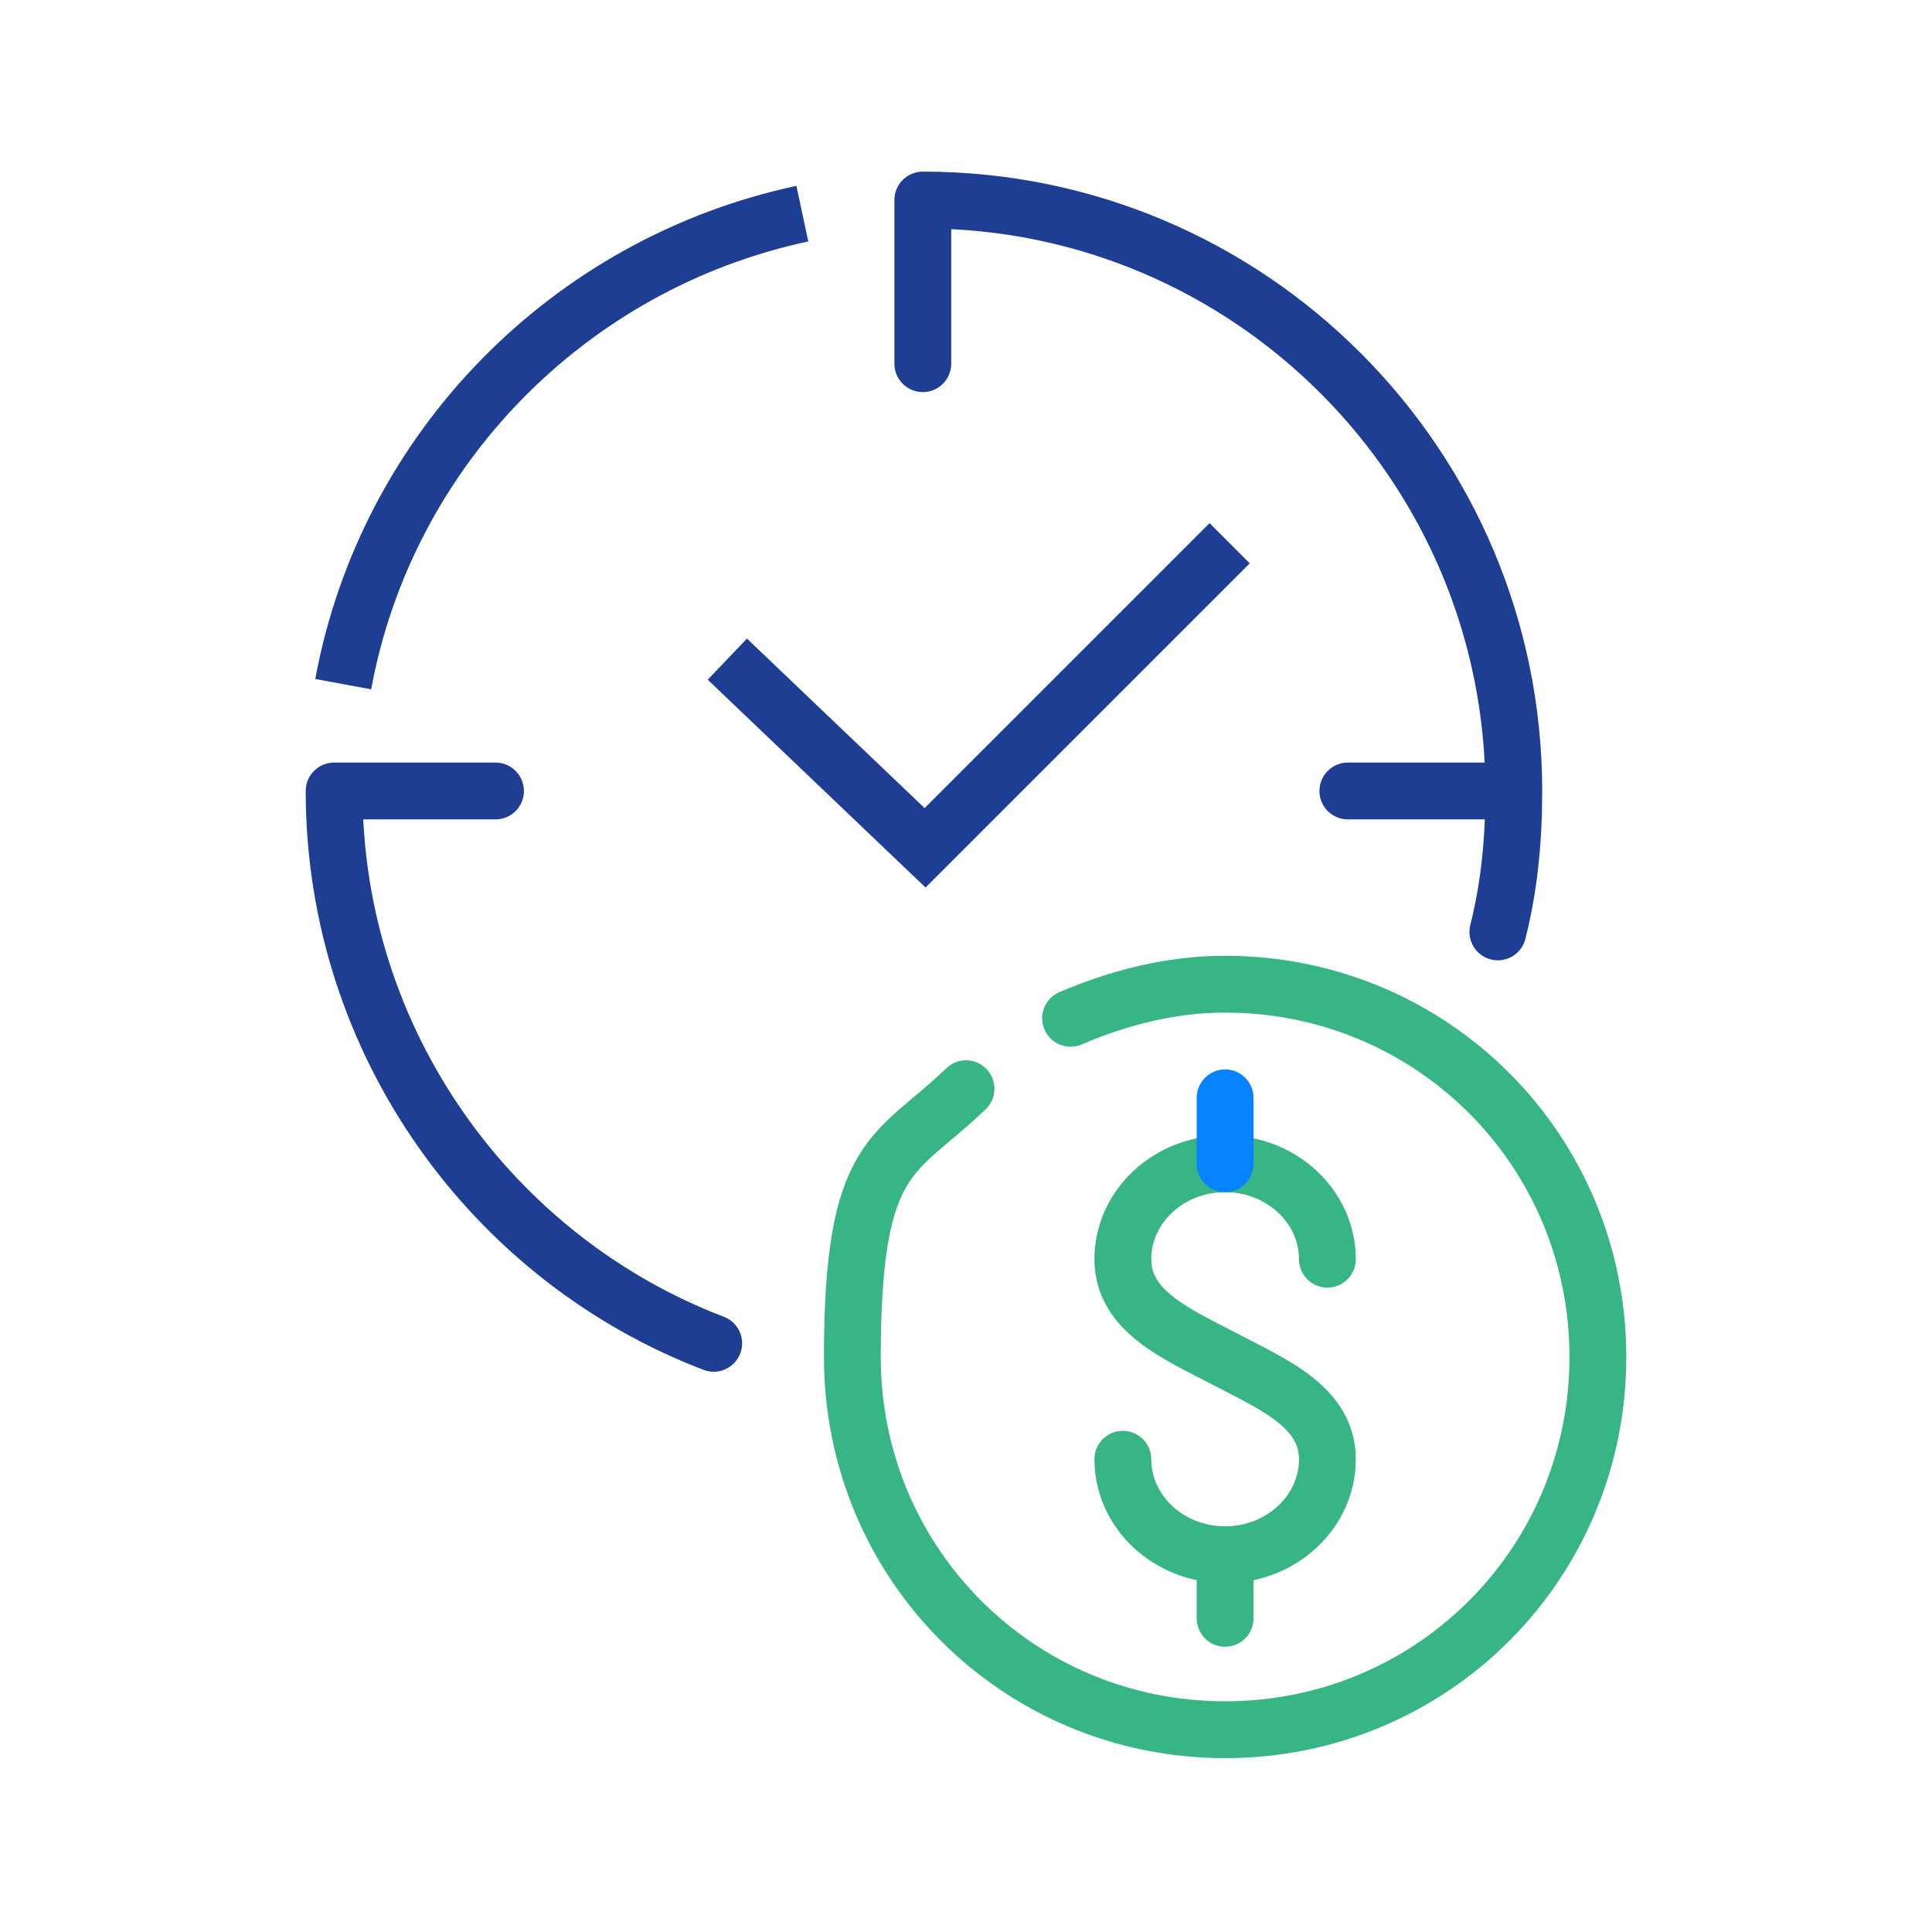
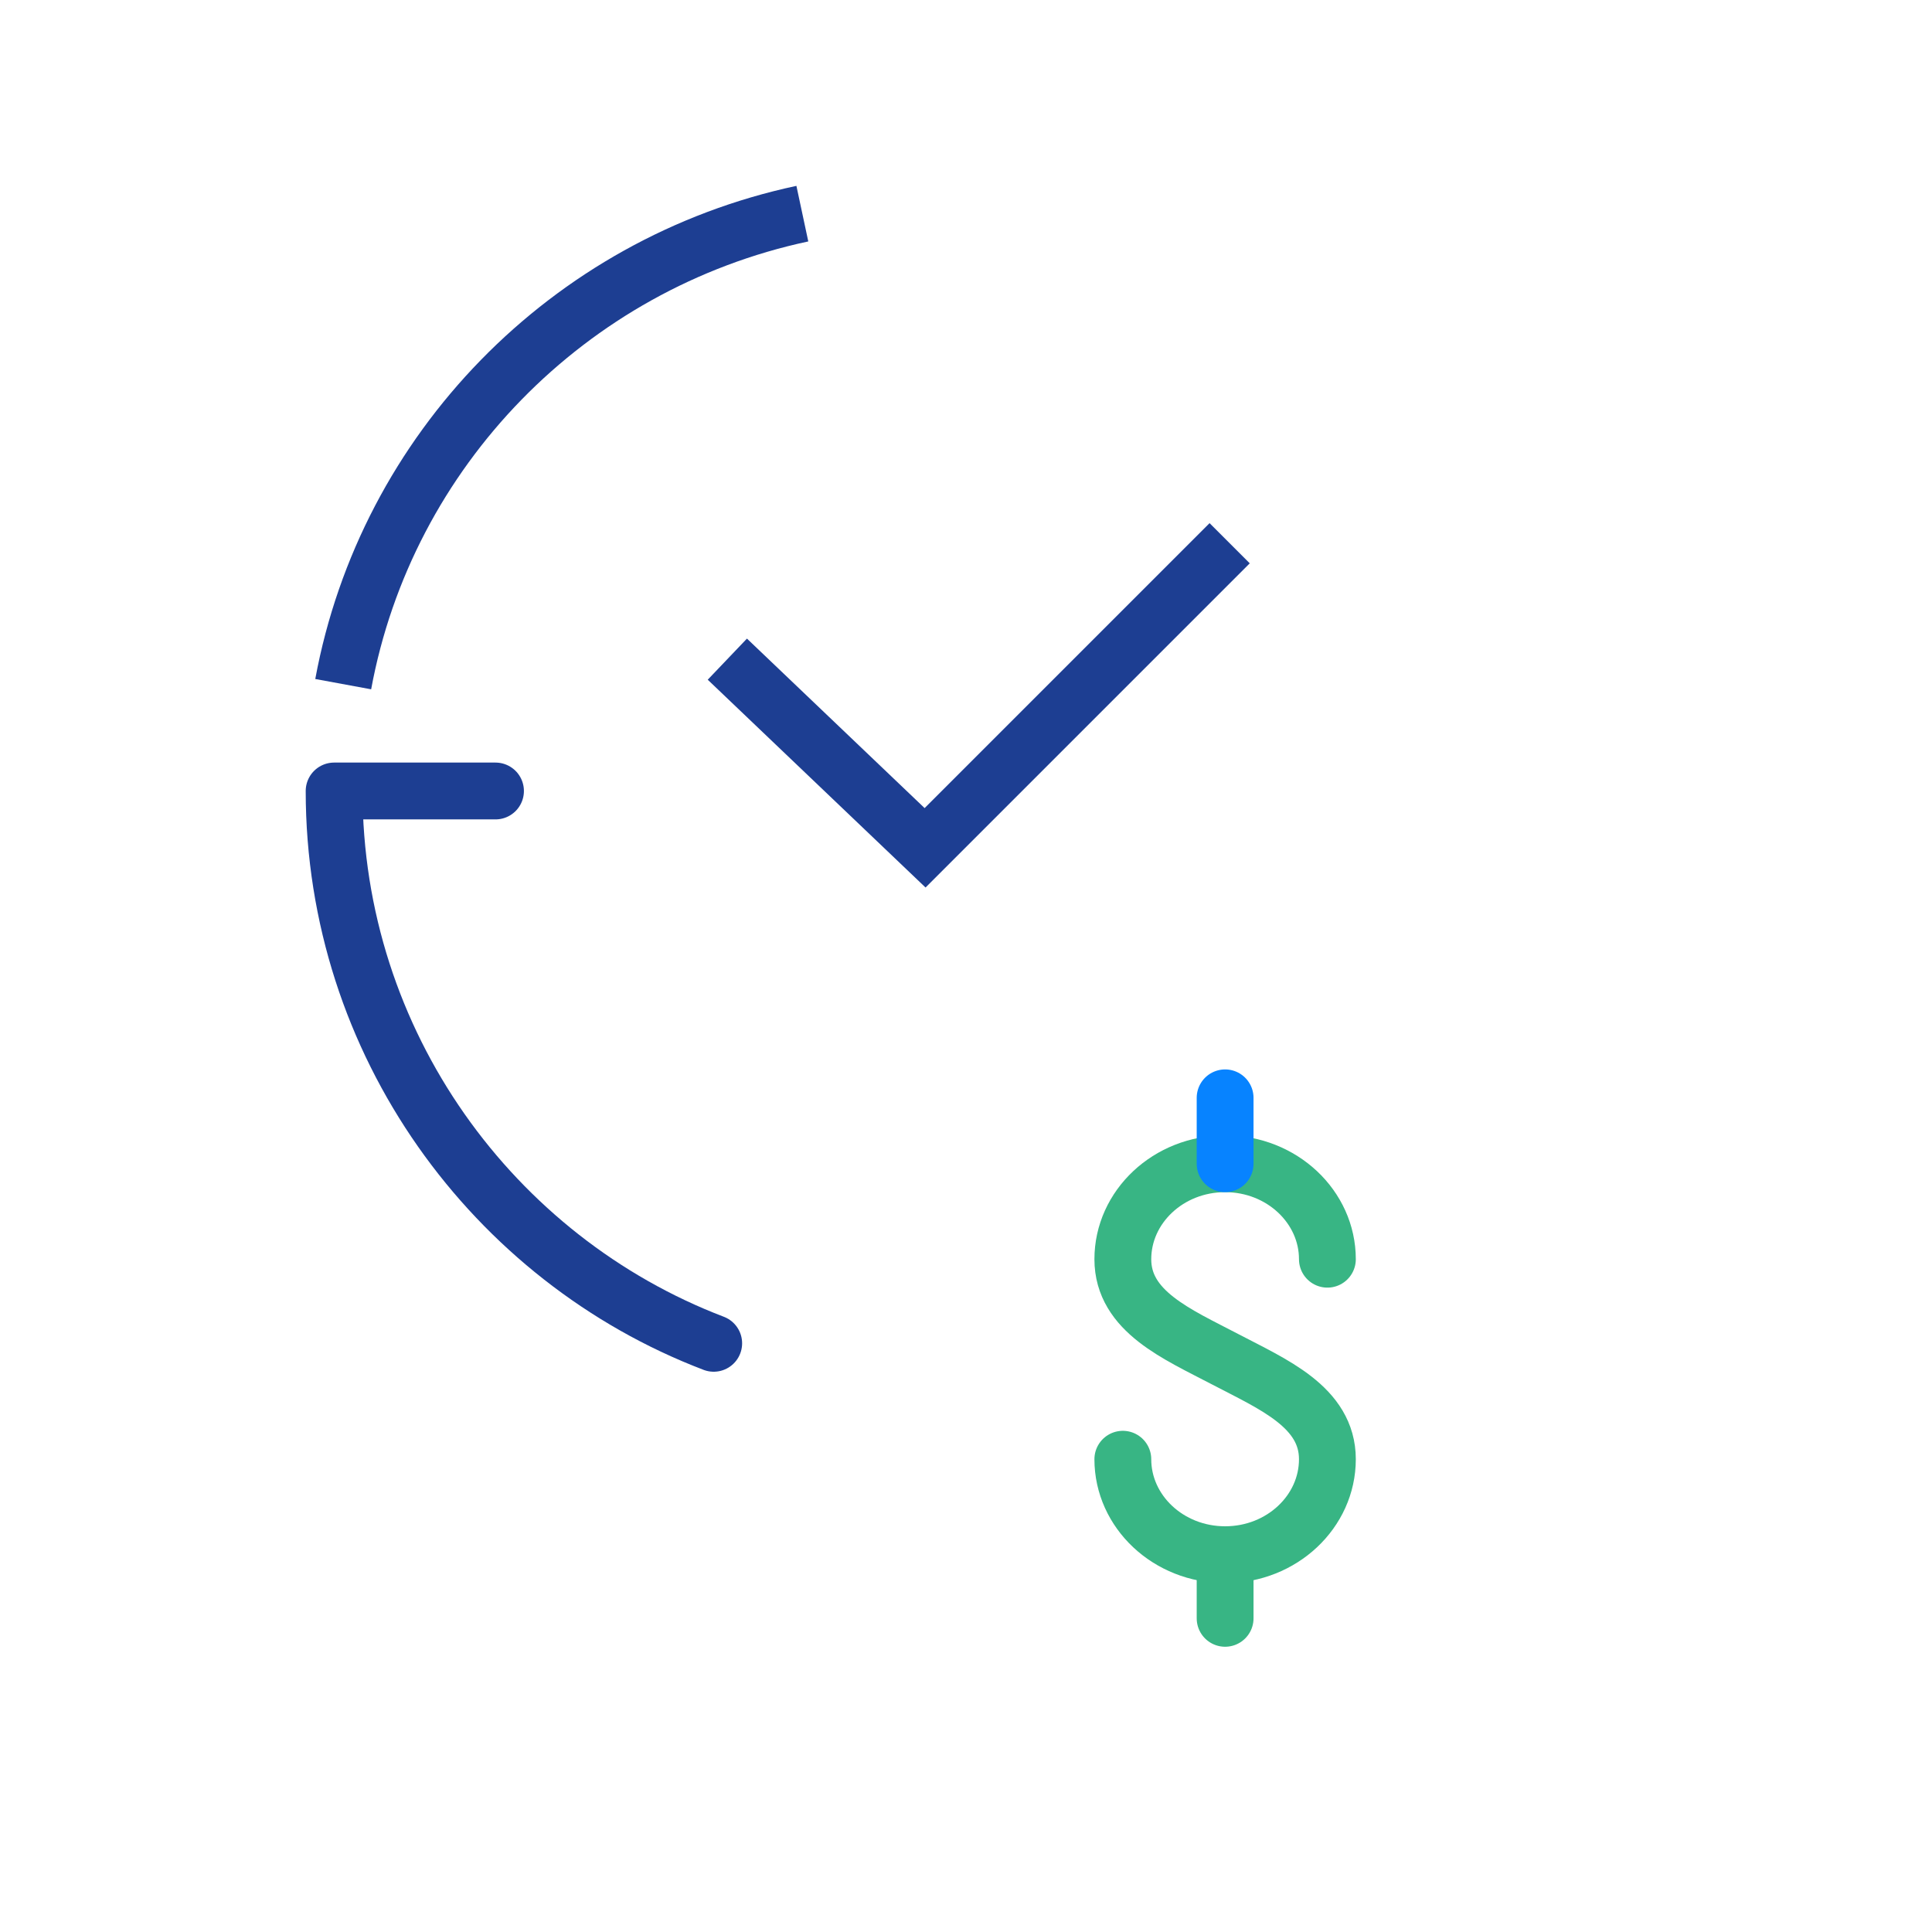
<svg xmlns="http://www.w3.org/2000/svg" id="Layer_1" viewBox="0 0 85 85">
  <defs>
    <style>      .st0, .st1, .st2, .st3, .st4 {        fill: none;        stroke-width: 2.5px;      }      .st0, .st1, .st3, .st4 {        stroke-linecap: round;      }      .st0, .st2 {        stroke: #1d3e92;      }      .st0, .st4 {        stroke-linejoin: round;      }      .st1, .st2, .st3 {        stroke-miterlimit: 10;      }      .st1, .st4 {        stroke: #38b584;      }      .st3 {        stroke: #0783ff;      }    </style>
  </defs>
  <g>
    <g>
      <g>
-         <line class="st0" x1="65.7" y1="34.8" x2="59.3" y2="34.8" />
        <path class="st2" d="M15.1,30.1c1.9-10.3,9.9-18.5,20.2-20.7" />
      </g>
      <polyline class="st2" points="54.1 23.9 40.7 37.3 32 29" />
    </g>
-     <path class="st0" d="M65.9,41c.5-2,.7-4,.7-6.2,0-14.3-11.6-26-26-26v7.2" />
    <path class="st0" d="M21.8,34.8h-7.1c0,11.1,7,20.6,16.7,24.3" />
  </g>
  <g>
    <g>
      <path class="st1" d="M49.4,64.2c0,2.3,2,4.2,4.5,4.2s4.5-1.9,4.5-4.2-2.4-3.3-4.5-4.4c-2.1-1.1-4.5-2.1-4.5-4.4s2-4.2,4.5-4.2,4.5,1.9,4.5,4.2" />
      <line class="st3" x1="53.9" y1="51.2" x2="53.9" y2="48.3" />
      <line class="st1" x1="53.9" y1="71.2" x2="53.9" y2="68.4" />
    </g>
-     <path class="st4" d="M47.1,44.8c2.1-.9,4.4-1.5,6.8-1.5,9.1,0,16.4,7.3,16.4,16.4s-7.3,16.4-16.4,16.4-16.4-7.3-16.4-16.4,1.9-8.8,5-11.8" />
  </g>
</svg>